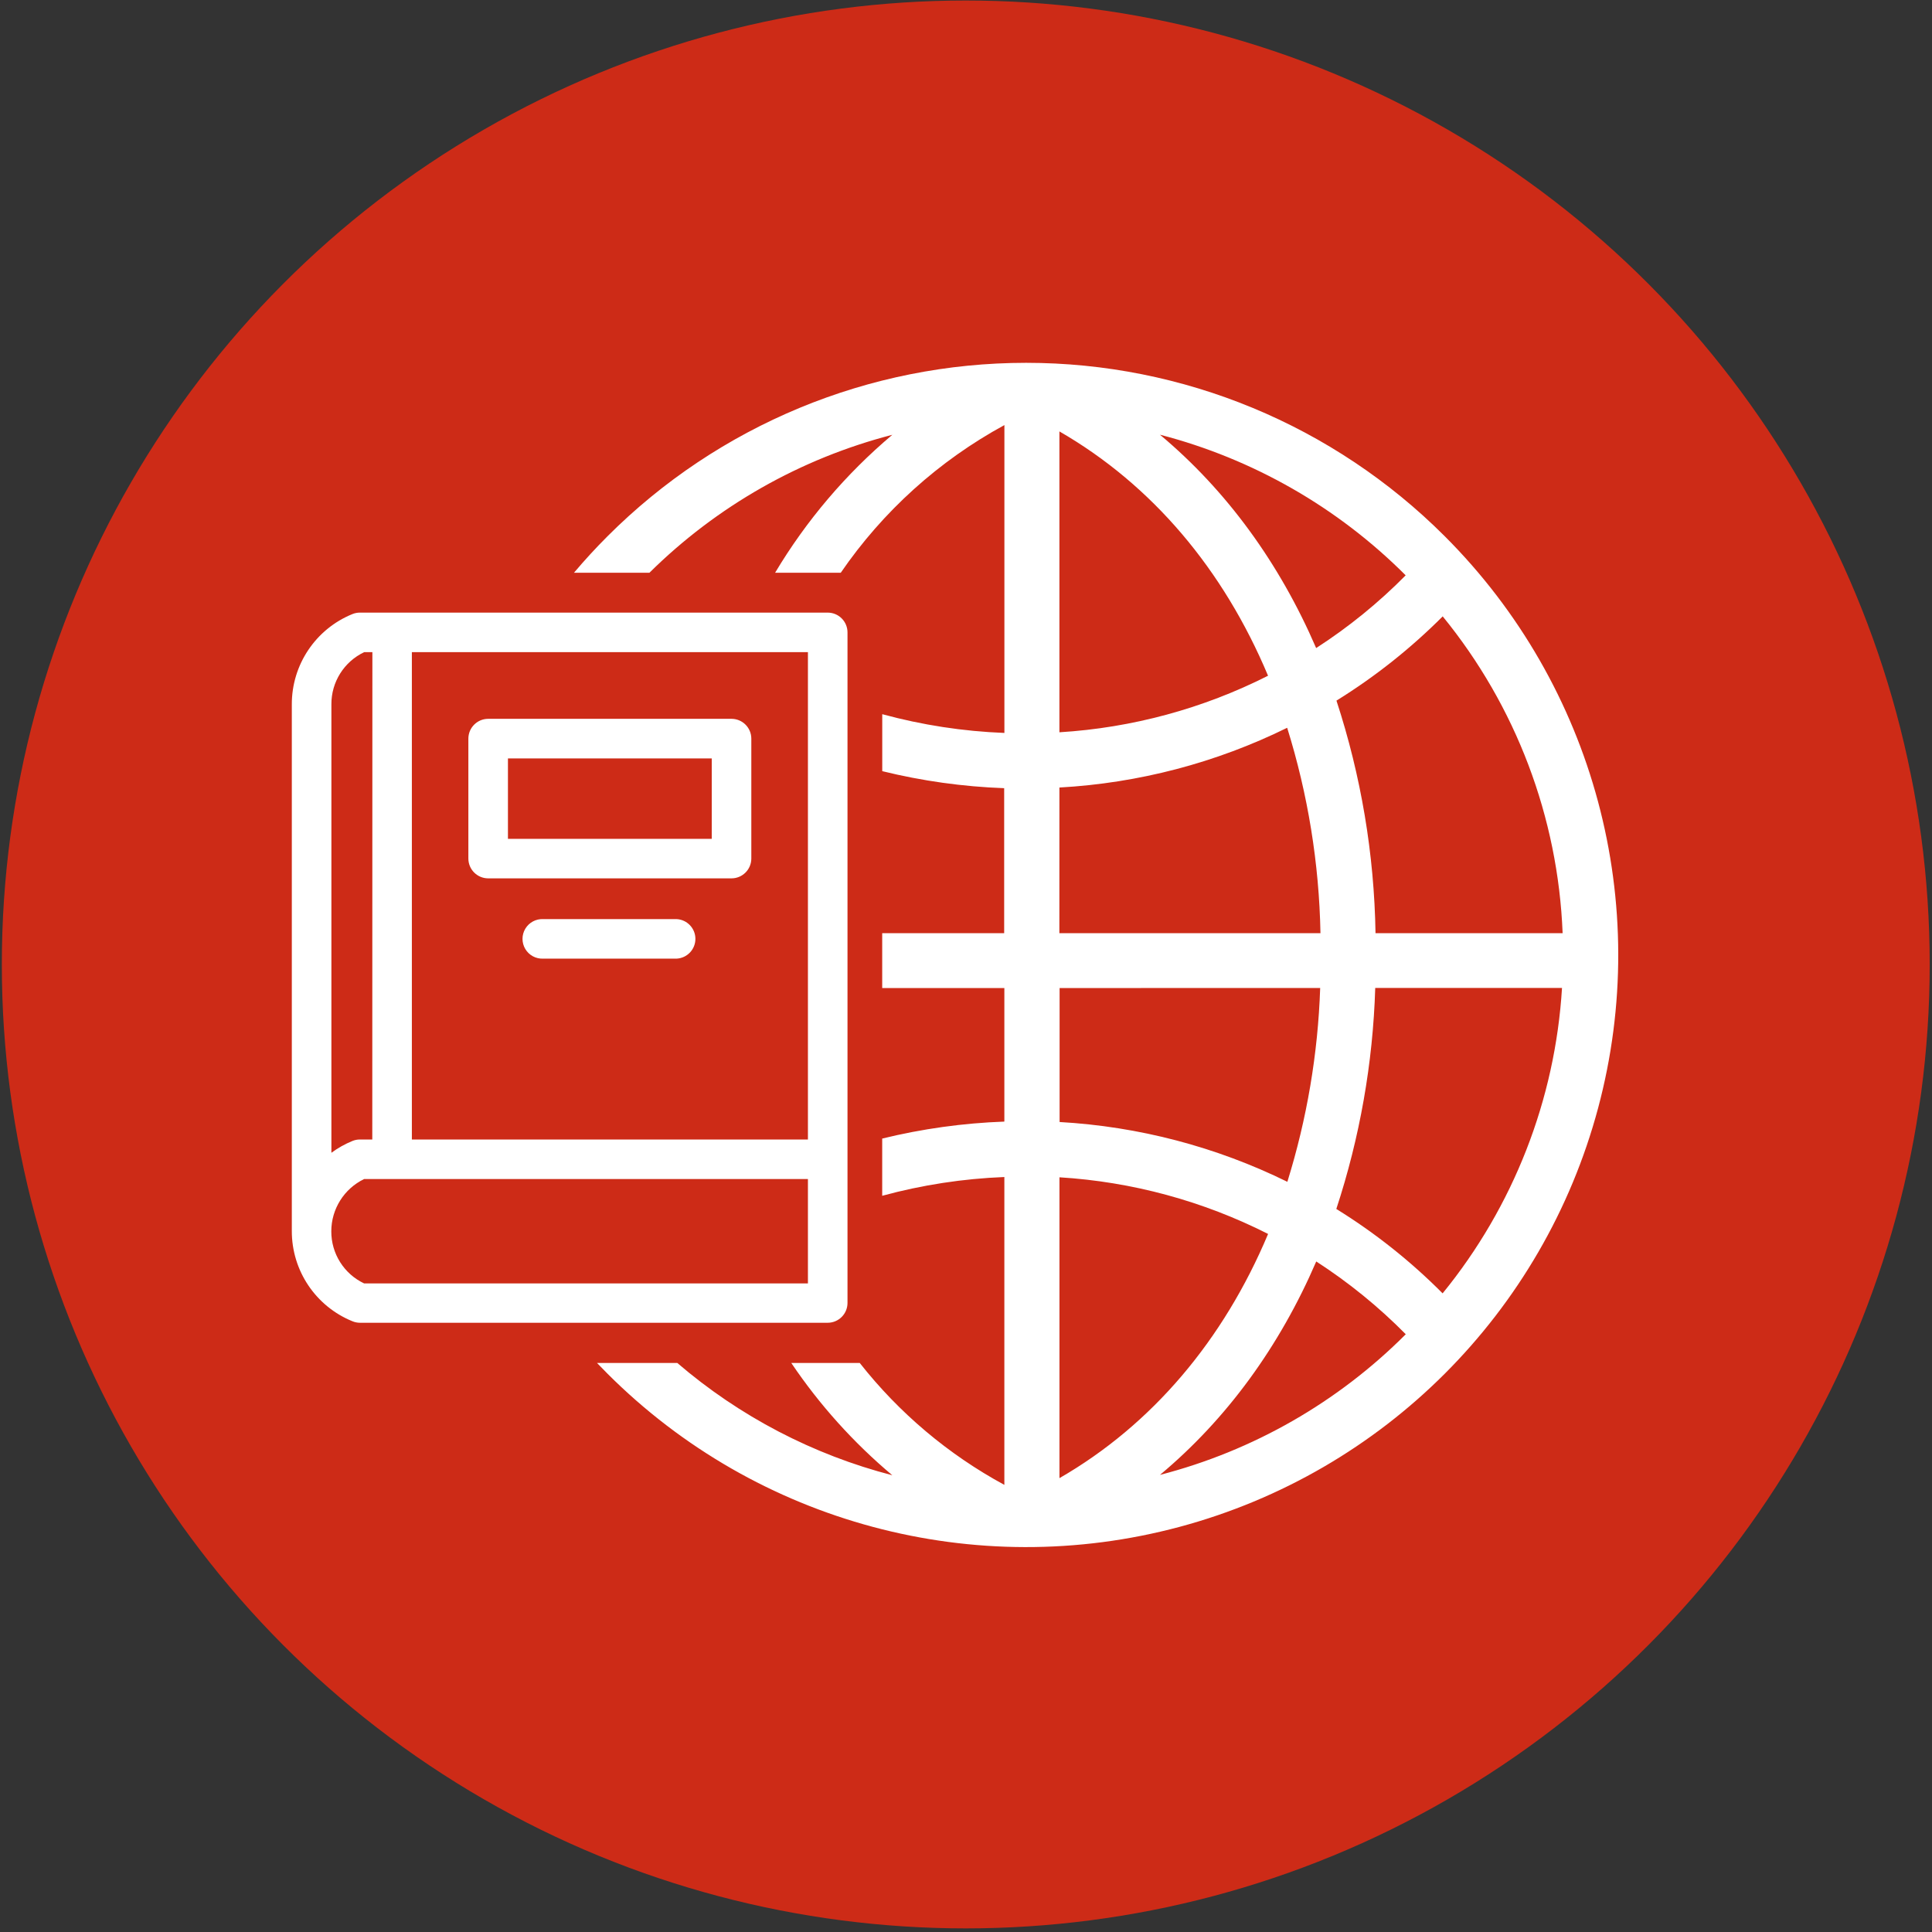
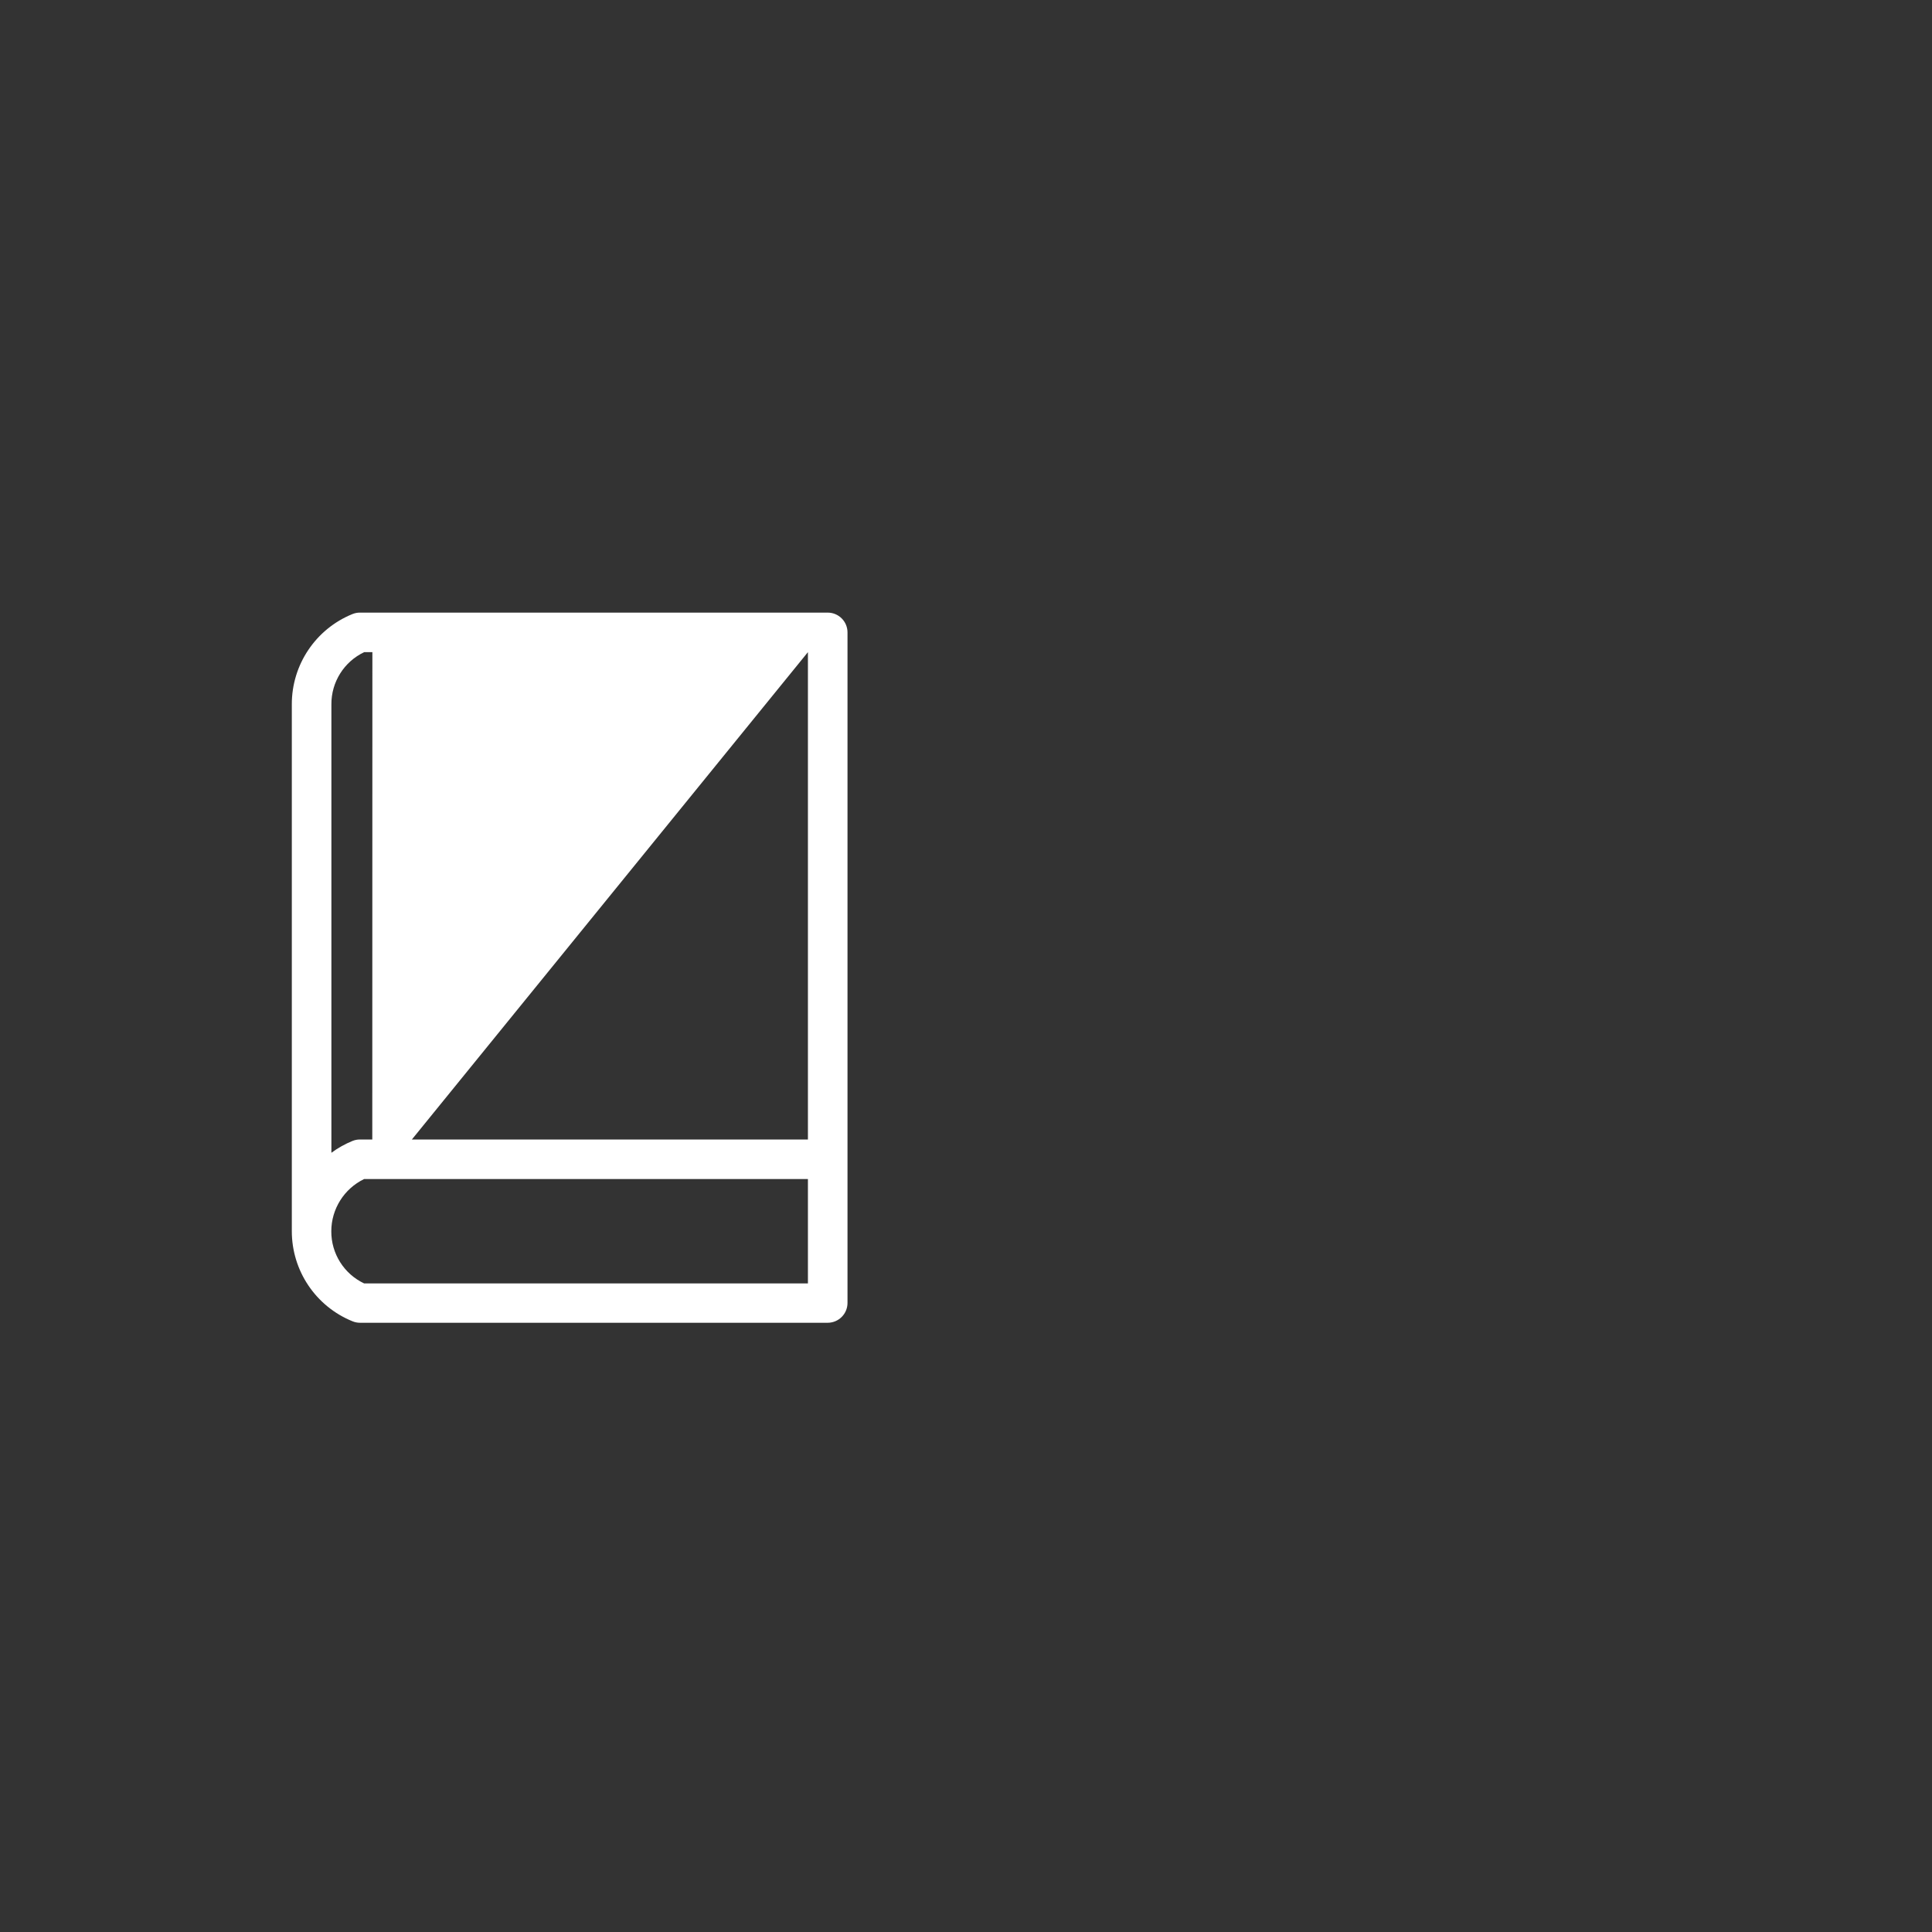
<svg xmlns="http://www.w3.org/2000/svg" width="412px" height="412px" viewBox="0 0 412 412" version="1.1">
  <rect x="0" y="0" width="412" height="412" fill="#333333" stroke="none" />
  <title>service-circle-colour-bookglobal</title>
  <desc>Created with Sketch.</desc>
  <defs />
  <g id="Symbols" stroke="none" stroke-width="1" fill="none" fill-rule="evenodd">
    <g id="service-circle-colour-bookglobal">
      <g>
-         <circle id="Oval" fill="#CD2B17" fill-rule="nonzero" cx="205.95" cy="205.67" r="205.56" />
        <g id="Group" transform="translate(62, 77)" fill="#FFFFFF">
-           <path d="M94,76.29 L42.1,76.29 C39.772,76.295 37.885,78.182 37.88,80.51 L37.88,106.1 C37.891,108.424 39.776,110.305 42.1,110.31 L94,110.31 C96.324,110.305 98.209,108.424 98.22,106.1 L98.22,80.51 C98.215,78.182 96.328,76.295 94,76.29 Z M89.78,84.73 L89.78,101.88 L46.32,101.88 L46.32,84.73 L89.78,84.73 Z" id="Shape" fill-rule="nonzero" />
-           <path d="M114.51,53.64 L14.76,53.64 C14.211,53.637 13.668,53.743 13.16,53.95 C5.328,57.13 0.212,64.747 0.23,73.2 L0.23,185.51 C0.212,193.963 5.328,201.58 13.16,204.76 C13.667,204.97 14.211,205.079 14.76,205.08 L114.51,205.08 C116.838,205.075 118.725,203.188 118.73,200.86 L118.73,57.86 C118.73,56.741 118.285,55.667 117.494,54.876 C116.703,54.085 115.629,53.64 114.51,53.64 Z M25.83,166 L25.83,62.07 L110.29,62.07 L110.29,166 L25.83,166 Z M17.39,166 L14.76,166 C14.211,165.997 13.668,166.103 13.16,166.31 C11.565,166.961 10.057,167.807 8.67,168.83 L8.67,73.2 C8.641,68.445 11.371,64.104 15.67,62.07 L17.41,62.07 L17.39,166 Z M15.65,196.69 C11.351,194.656 8.621,190.315 8.65,185.56 C8.66,180.816 11.378,176.494 15.65,174.43 L110.29,174.43 L110.29,196.69 L15.65,196.69 Z" id="Shape" fill-rule="nonzero" />
-           <path d="M82.28,119 L53.85,119 C52.295,118.924 50.825,119.711 50.025,121.046 C49.225,122.381 49.225,124.049 50.025,125.384 C50.825,126.719 52.295,127.506 53.85,127.43 L82.28,127.43 C84.528,127.32 86.295,125.466 86.295,123.215 C86.295,120.964 84.528,119.11 82.28,119 Z" id="Shape" fill-rule="nonzero" />
-           <path d="M246.09,37.35 C222.417,13.673 190.307,0.371 156.825,0.371 C123.343,0.371 91.233,13.673 67.56,37.35 C65.047,39.863 62.66,42.46 60.4,45.14 L76.49,45.14 C90.852,30.927 108.726,20.775 128.29,15.72 C118.382,24.072 109.933,34.014 103.29,45.14 L117.29,45.14 C126.276,32.037 138.235,21.246 152.19,13.65 L152.19,79.3 C143.383,78.959 134.643,77.617 126.14,75.3 L126.14,87.45 C134.66,89.545 143.372,90.761 152.14,91.08 L152.14,122 L126.13,122 L126.13,133.7 L152.18,133.7 L152.18,162.18 C143.396,162.497 134.668,163.71 126.13,165.8 L126.13,178 C134.634,175.687 143.373,174.346 152.18,174 L152.18,239.65 C140.235,233.176 129.74,224.328 121.34,213.65 L106.74,213.65 C112.773,222.598 120.026,230.659 128.29,237.6 C111.374,233.226 95.685,225.033 82.43,213.65 L65.31,213.65 C66.05,214.42 66.8,215.19 67.56,215.95 C99.464,247.841 145.958,260.29 189.529,248.606 C233.099,236.922 267.127,202.881 278.794,159.306 C290.46,115.731 277.994,69.241 246.09,37.35 Z M245.64,54.42 C261.279,73.572 270.261,97.293 271.23,122 L231.33,122 C231.057,105.146 228.249,88.428 223,72.41 C231.235,67.309 238.849,61.268 245.69,54.41 L245.64,54.42 Z M237.76,45.69 C231.982,51.541 225.58,56.742 218.67,61.2 C210.84,43.06 199.57,27.58 185.36,15.7 C205.192,20.836 223.286,31.191 237.76,45.69 Z M163.92,15 C183.71,26.41 198.92,44.47 208.41,67.1 C194.556,74.108 179.416,78.211 163.92,79.16 L163.92,15 Z M163.92,90.94 C180.802,90.005 197.322,85.671 212.49,78.2 C216.921,92.39 219.311,107.137 219.59,122 L163.91,122 L163.92,90.94 Z M219.53,133.69 C219.055,147.718 216.7,161.618 212.53,175.02 C197.357,167.56 180.84,163.225 163.96,162.27 L163.96,133.7 L219.53,133.69 Z M163.93,238.21 L163.93,174.06 C179.429,175.008 194.57,179.119 208.42,186.14 C198.92,208.76 183.7,226.82 163.92,238.22 L163.93,238.21 Z M185.38,237.51 C199.59,225.63 210.86,210.17 218.69,192.01 C225.6,196.472 232.001,201.676 237.78,207.53 C223.309,222.037 205.209,232.394 185.37,237.52 L185.38,237.51 Z M245.64,198.81 C238.814,191.943 231.205,185.902 222.97,180.81 C227.981,165.579 230.776,149.707 231.27,133.68 L271.1,133.68 C269.638,157.524 260.73,180.308 245.63,198.82 L245.64,198.81 Z" id="Shape" />
+           <path d="M114.51,53.64 L14.76,53.64 C14.211,53.637 13.668,53.743 13.16,53.95 C5.328,57.13 0.212,64.747 0.23,73.2 L0.23,185.51 C0.212,193.963 5.328,201.58 13.16,204.76 C13.667,204.97 14.211,205.079 14.76,205.08 L114.51,205.08 C116.838,205.075 118.725,203.188 118.73,200.86 L118.73,57.86 C118.73,56.741 118.285,55.667 117.494,54.876 C116.703,54.085 115.629,53.64 114.51,53.64 Z M25.83,166 L110.29,62.07 L110.29,166 L25.83,166 Z M17.39,166 L14.76,166 C14.211,165.997 13.668,166.103 13.16,166.31 C11.565,166.961 10.057,167.807 8.67,168.83 L8.67,73.2 C8.641,68.445 11.371,64.104 15.67,62.07 L17.41,62.07 L17.39,166 Z M15.65,196.69 C11.351,194.656 8.621,190.315 8.65,185.56 C8.66,180.816 11.378,176.494 15.65,174.43 L110.29,174.43 L110.29,196.69 L15.65,196.69 Z" id="Shape" fill-rule="nonzero" />
        </g>
      </g>
    </g>
  </g>
</svg>